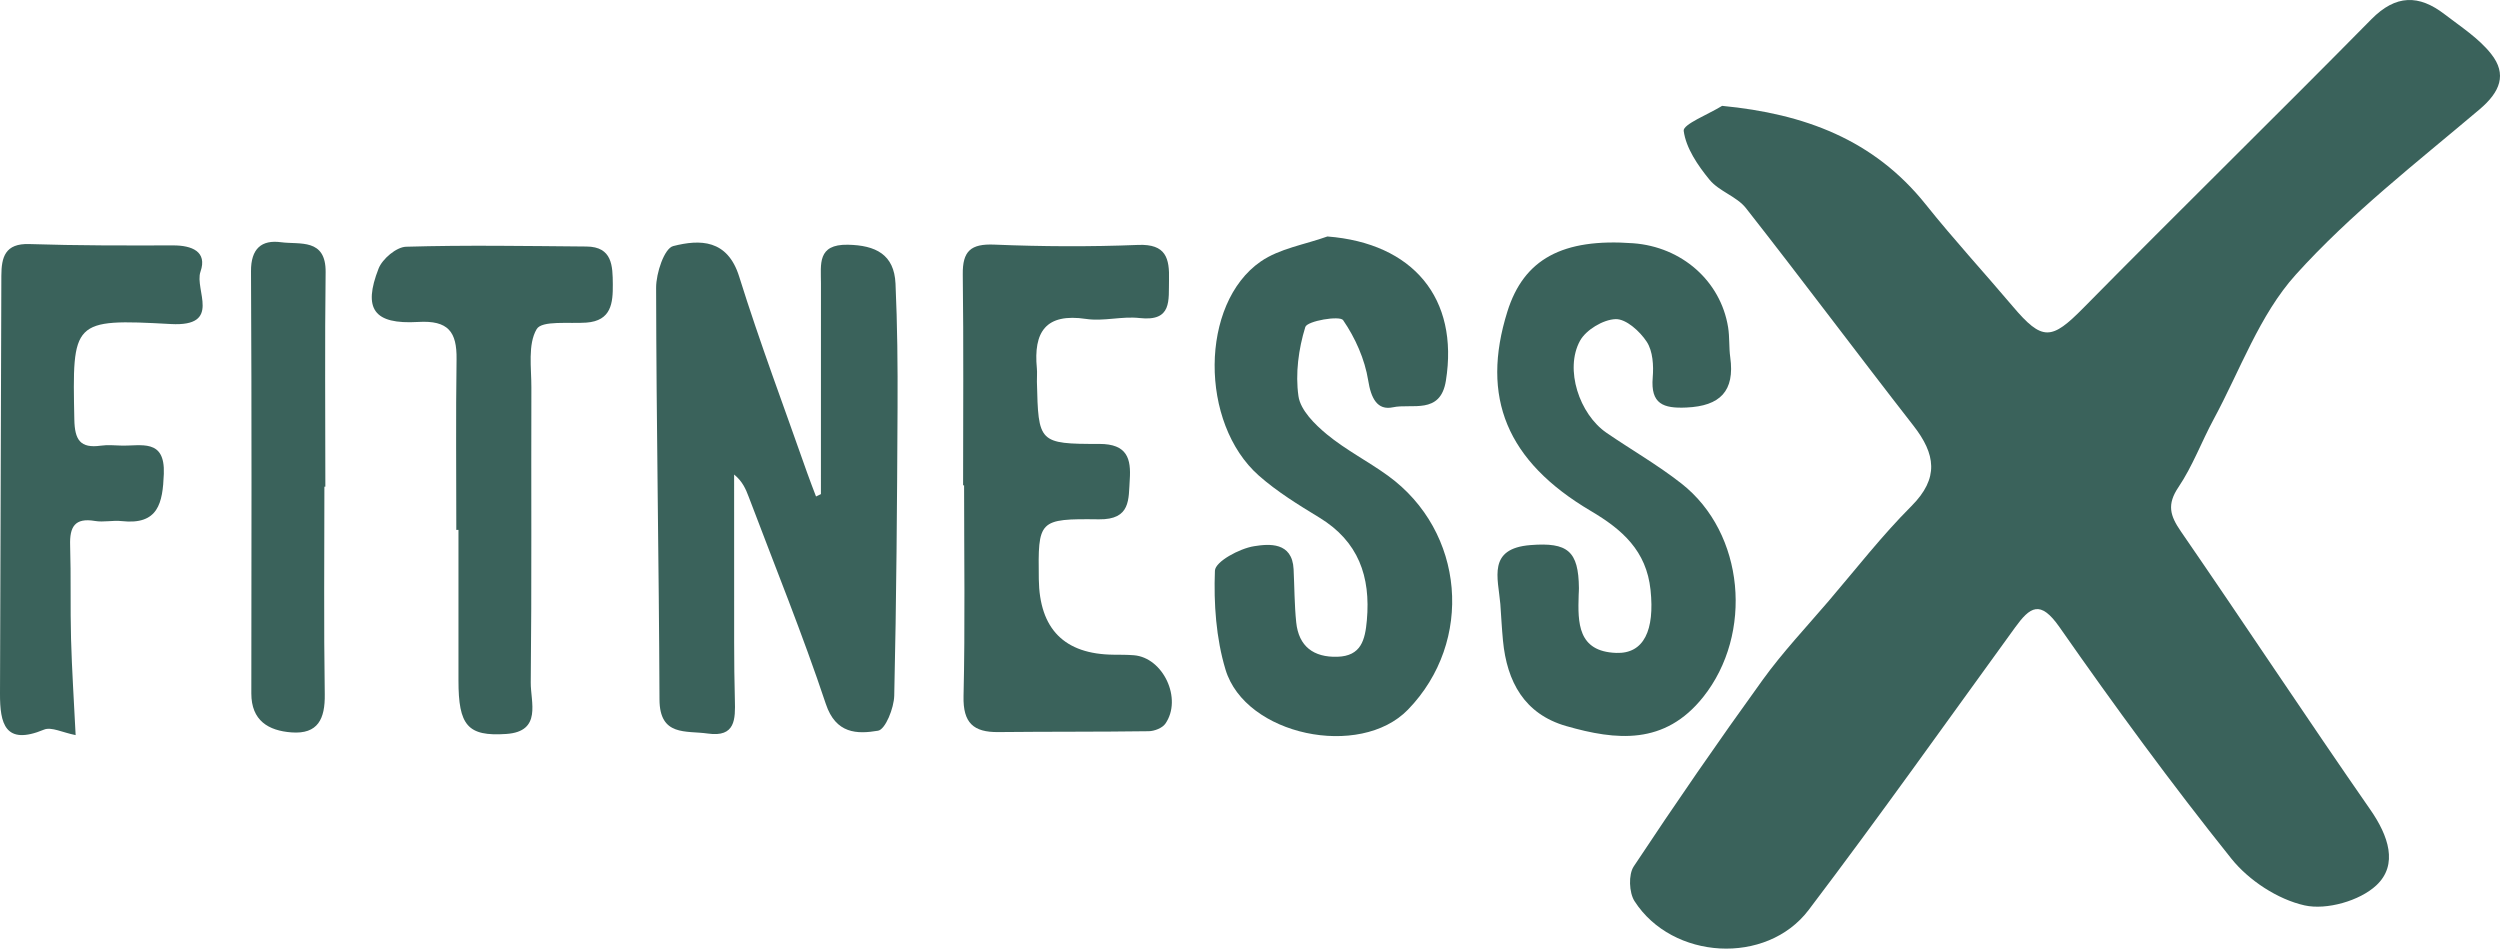
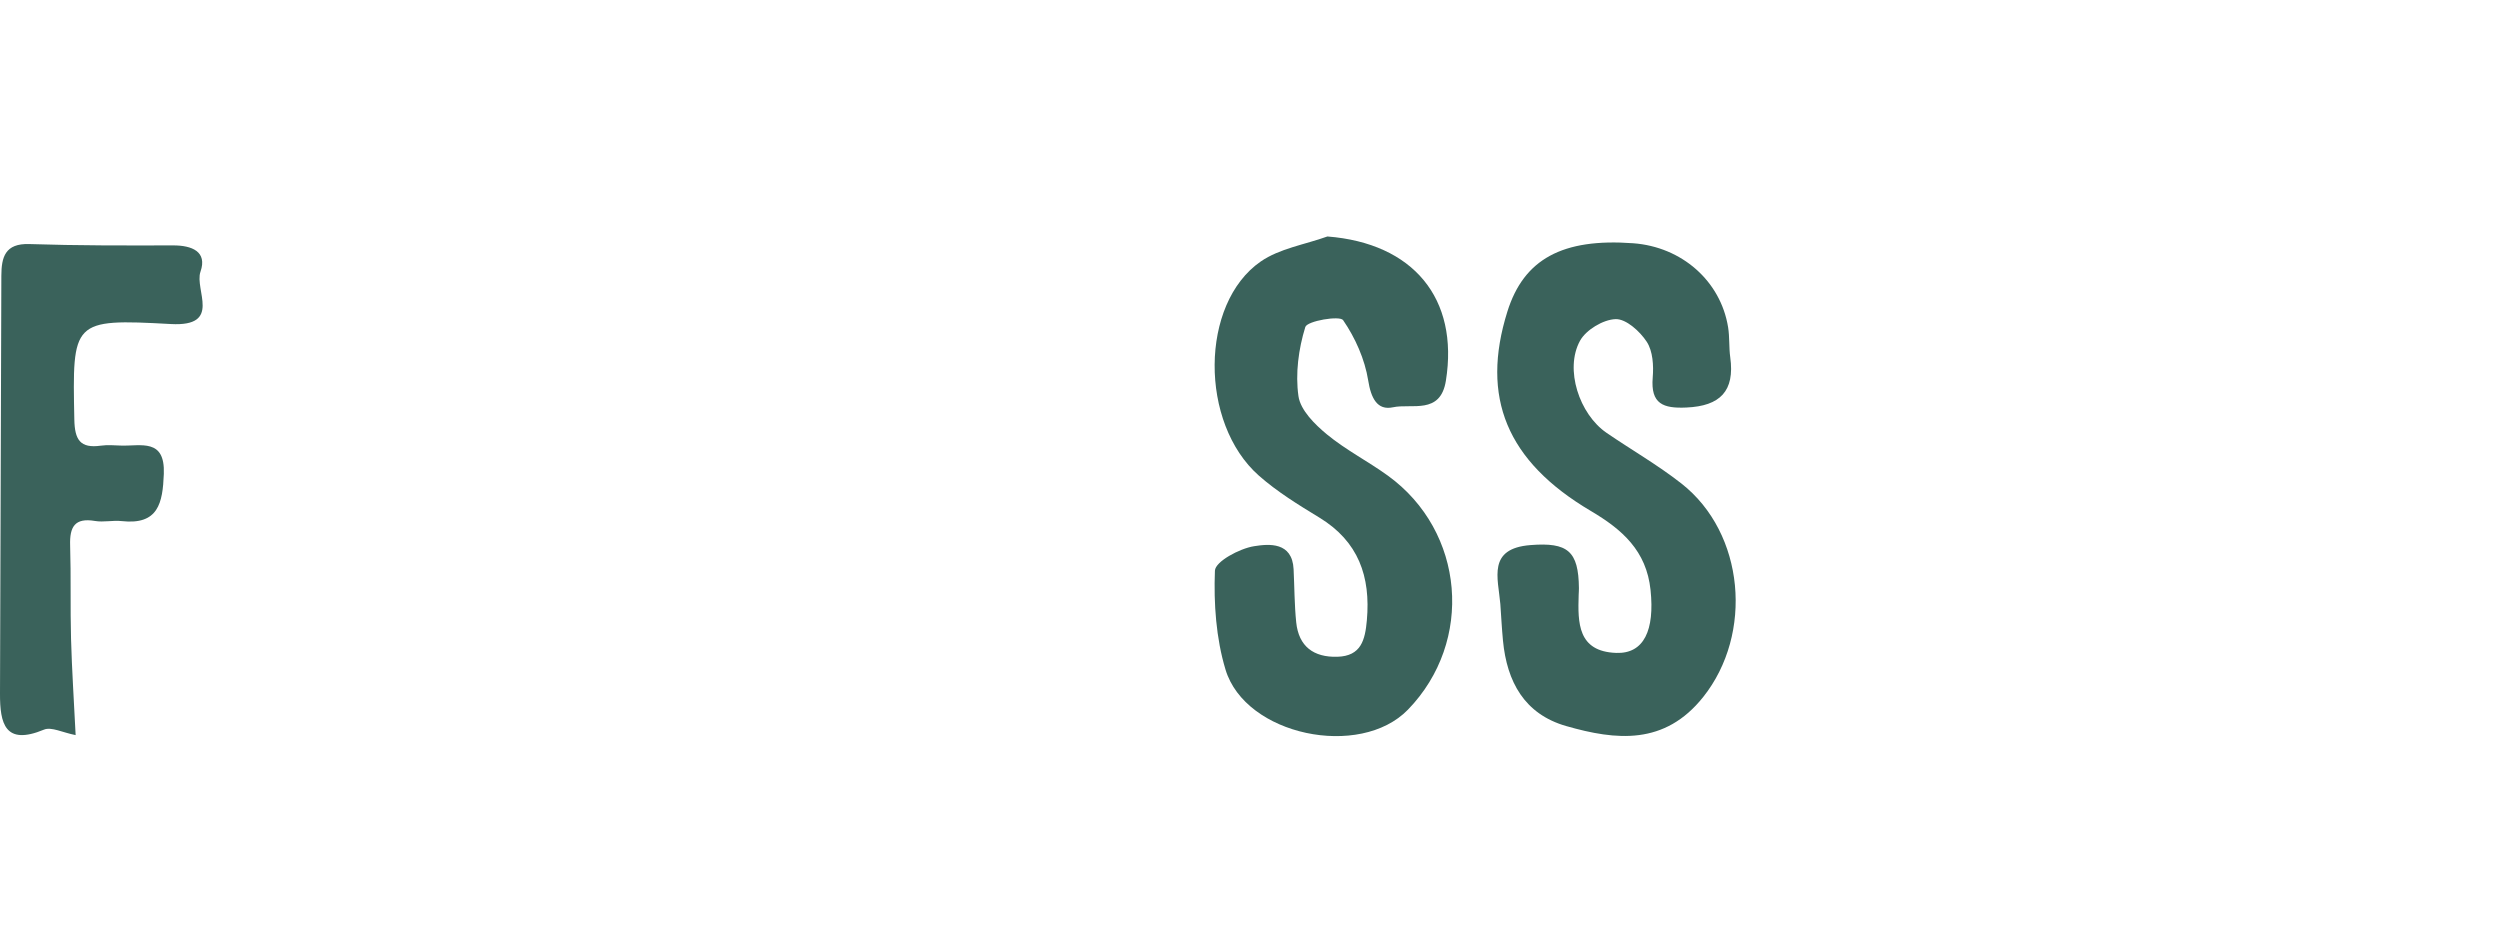
<svg xmlns="http://www.w3.org/2000/svg" viewBox="0 0 372.293 141.266">
  <g id="uuid-5c752bd7-b720-404a-a610-75404c7505aa" data-name="Layer 1" />
  <g id="uuid-1f3396c1-8f4f-4680-8798-70397b5b61bb" data-name="Layer 2">
    <g id="uuid-c551fa71-1e14-4df6-bc01-80e7ff7a1f92" data-name="Layer 1">
      <g>
-         <path d="M256.453,15.763c12.261,1.185,22.604,5.02,30.322,14.681,4.147,5.191,8.656,10.094,12.95,15.169,4.427,5.232,5.777,5.063,10.549,.222,14.199-14.407,28.66-28.557,42.86-42.963,3.652-3.705,7.09-3.681,10.897-.756,2.417,1.858,5.099,3.576,6.948,5.919,2.392,3.03,1.344,5.652-1.727,8.25-9.38,7.937-19.207,15.558-27.385,24.63-5.391,5.98-8.274,14.23-12.207,21.504-1.809,3.346-3.137,6.992-5.247,10.121-1.743,2.584-1.264,4.241,.352,6.586,9.481,13.766,18.684,27.726,28.221,41.453,2.674,3.849,4.198,8.176,.885,11.268-2.471,2.306-7.408,3.711-10.68,2.98-4-.894-8.307-3.719-10.907-6.967-8.937-11.165-17.397-22.733-25.585-34.464-2.879-4.124-4.386-3.031-6.635,.068-10.195,14.049-20.238,28.214-30.724,42.044-6.287,8.291-20.316,7.433-25.932-1.315-.818-1.273-.92-3.954-.117-5.167,6.212-9.386,12.611-18.656,19.202-27.782,2.981-4.127,6.507-7.863,9.824-11.744,4.062-4.752,7.915-9.718,12.322-14.129,4.167-4.17,3.598-7.759,.306-11.982-8.379-10.747-16.524-21.677-24.94-32.394-1.373-1.749-4.005-2.498-5.423-4.228-1.746-2.13-3.51-4.712-3.851-7.286-.128-.971,3.7-2.464,5.724-3.719Z" fill="#3a625b" />
-         <path d="M122.249,73.582c0-10.474-.009-20.948,.006-31.422,.004-2.797-.59-5.803,4.008-5.715,4.133,.079,6.898,1.445,7.094,5.787,.277,6.144,.335,12.303,.305,18.455-.071,14.305-.164,28.61-.494,42.91-.043,1.844-1.312,5.034-2.413,5.219-3.108,.522-6.284,.485-7.774-3.985-3.463-10.392-7.602-20.559-11.474-30.814-.443-1.173-.928-2.33-2.184-3.352,0,8.364-.008,16.728,.005,25.092,.004,2.828,.03,5.656,.107,8.483,.077,2.841,.102,5.59-4.032,4.997-3.242-.465-7.172,.469-7.194-5.072-.078-20.443-.472-40.886-.502-61.328-.003-2.158,1.215-5.852,2.543-6.191,3.977-1.017,8.085-1.029,9.826,4.544,3.068,9.822,6.704,19.466,10.11,29.182,.419,1.197,.888,2.376,1.334,3.563l.728-.352Z" fill="#3a625b" />
        <path d="M223.424,89.938c-.33-3.866-1.954-8.26,4.492-8.766,5.552-.436,7.153,.888,7.213,6.406,.004,.332-.027,.663-.038,.995-.133,4.178-.156,8.446,5.581,8.657,4.147,.152,5.753-3.381,5.122-9.378-.613-5.834-4.216-8.998-8.885-11.755-12.553-7.413-16.438-16.933-12.43-29.713,2.446-7.8,8.217-10.932,18.719-10.16,7.247,.533,13.038,5.622,14.148,12.52,.236,1.468,.113,2.992,.318,4.468,.696,5.031-1.5,7.252-6.525,7.476-3.439,.154-5.353-.512-5.021-4.477,.148-1.765,.021-3.919-.885-5.308-1.016-1.558-3.084-3.429-4.638-3.379-1.85,.059-4.41,1.592-5.307,3.228-2.318,4.229-.105,10.923,3.958,13.707,3.703,2.537,7.626,4.784,11.147,7.547,9.439,7.406,10.724,22.396,3.242,31.791-5.74,7.207-12.944,6.469-20.407,4.325-6.215-1.785-8.824-6.597-9.409-12.715-.174-1.818-.266-3.644-.395-5.467Z" fill="#3a625b" />
-         <path d="M197.667,35.215c12.774,.999,19.615,9.212,17.649,21.492-.816,5.095-5.082,3.341-7.883,3.945-2.34,.505-3.267-1.37-3.684-3.988-.502-3.156-1.925-6.353-3.739-8.989-.485-.705-5.345,.11-5.627,1.021-1.008,3.262-1.501,6.948-1.02,10.306,.298,2.078,2.429,4.194,4.238,5.687,2.806,2.314,6.117,4.003,9.078,6.145,11.472,8.301,12.848,24.684,2.99,34.845-7.155,7.375-24.211,3.847-27.17-5.966-1.411-4.677-1.764-9.83-1.577-14.729,.052-1.354,3.648-3.296,5.829-3.644,2.223-.355,5.684-.666,5.887,3.42,.131,2.641,.12,5.295,.391,7.921,.371,3.596,2.603,5.226,6.128,5.123,3.541-.103,4.13-2.496,4.392-5.433,.58-6.518-1.244-11.745-7.086-15.301-3.116-1.897-6.279-3.842-8.998-6.242-8.859-7.82-8.79-25.612,.273-31.881,2.82-1.95,6.592-2.525,9.928-3.729Z" fill="#3a625b" />
-         <path d="M143.422,72.273c0-10.47,.085-20.941-.048-31.409-.044-3.48,1.183-4.583,4.701-4.437,7.126,.295,14.28,.333,21.406,.046,4.167-.168,4.692,1.991,4.605,5.219-.081,3,.518,6.224-4.387,5.669-2.612-.296-5.364,.521-7.948,.135-6.044-.904-7.861,1.945-7.343,7.361,.063,.659-.009,1.329,.007,1.993,.219,9.063,.22,9.27,9.303,9.259,4.165-.005,4.734,2.212,4.522,5.331-.197,2.892,.187,5.958-4.586,5.897-9.065-.115-9.068,.135-8.958,8.911q.14,11.151,11.157,11.249c.997,.009,1.998,.001,2.99,.079,4.384,.343,7.274,6.507,4.694,10.2-.452,.647-1.625,1.102-2.472,1.114-7.465,.106-14.933,.049-22.399,.129-3.704,.04-5.27-1.363-5.178-5.343,.243-10.463,.082-20.934,.082-31.402l-.148,0Z" fill="#3a625b" />
+         <path d="M197.667,35.215c12.774,.999,19.615,9.212,17.649,21.492-.816,5.095-5.082,3.341-7.883,3.945-2.34,.505-3.267-1.37-3.684-3.988-.502-3.156-1.925-6.353-3.739-8.989-.485-.705-5.345,.11-5.627,1.021-1.008,3.262-1.501,6.948-1.02,10.306,.298,2.078,2.429,4.194,4.238,5.687,2.806,2.314,6.117,4.003,9.078,6.145,11.472,8.301,12.848,24.684,2.99,34.845-7.155,7.375-24.211,3.847-27.17-5.966-1.411-4.677-1.764-9.83-1.577-14.729,.052-1.354,3.648-3.296,5.829-3.644,2.223-.355,5.684-.666,5.887,3.42,.131,2.641,.12,5.295,.391,7.921,.371,3.596,2.603,5.226,6.128,5.123,3.541-.103,4.13-2.496,4.392-5.433,.58-6.518-1.244-11.745-7.086-15.301-3.116-1.897-6.279-3.842-8.998-6.242-8.859-7.82-8.79-25.612,.273-31.881,2.82-1.95,6.592-2.525,9.928-3.729" fill="#3a625b" />
        <path d="M11.263,109.47c-1.936-.373-3.609-1.273-4.717-.813C.733,111.073-.013,107.738,0,103.299c.064-20.748,.127-41.496,.202-62.243,.01-2.753,.548-4.832,4.161-4.712,7.135,.237,14.281,.217,21.422,.2,2.779-.007,5.118,.914,4.073,3.905-.946,2.707,3.267,8.227-4.416,7.805-14.741-.809-14.667-.513-14.373,14.228,.06,3.021,.87,4.314,3.945,3.885,.978-.137,1.993-.05,2.989-.015,2.97,.103,6.6-1.127,6.393,4.223-.168,4.331-.812,7.633-6.279,7.024-1.311-.146-2.688,.201-3.977-.019-3.017-.514-3.779,.893-3.696,3.6,.142,4.644,.007,9.295,.135,13.939,.127,4.631,.434,9.258,.684,14.352Z" fill="#3a625b" />
-         <path d="M67.952,78.911c0-8.469-.085-16.94,.037-25.407,.059-4.078-1.216-5.826-5.729-5.559-6.608,.391-8.227-1.942-5.883-7.951,.564-1.445,2.656-3.209,4.091-3.251,8.95-.263,17.913-.105,26.872-.032,3.861,.031,3.896,2.906,3.918,5.625,.022,2.774-.205,5.439-3.949,5.707-2.578,.184-6.614-.351-7.39,.968-1.339,2.275-.778,5.743-.788,8.711-.048,14.635,.063,29.271-.093,43.905-.031,2.92,1.712,7.305-3.644,7.672-5.772,.395-7.119-1.278-7.12-7.954-.001-7.479-0-14.957-0-22.435l-.321,.001Z" fill="#3a625b" />
-         <path d="M48.308,72.476c0,10.307-.103,20.616,.055,30.92,.056,3.654-1.013,5.964-4.954,5.671-3.443-.256-5.986-1.76-5.982-5.809,.021-20.952,.067-41.904-.049-62.855-.019-3.388,1.575-4.722,4.477-4.331,2.769,.373,6.7-.638,6.636,4.478-.134,10.641-.04,21.284-.04,31.926h-.144Z" fill="#3a625b" />
      </g>
    </g>
  </g>
</svg>